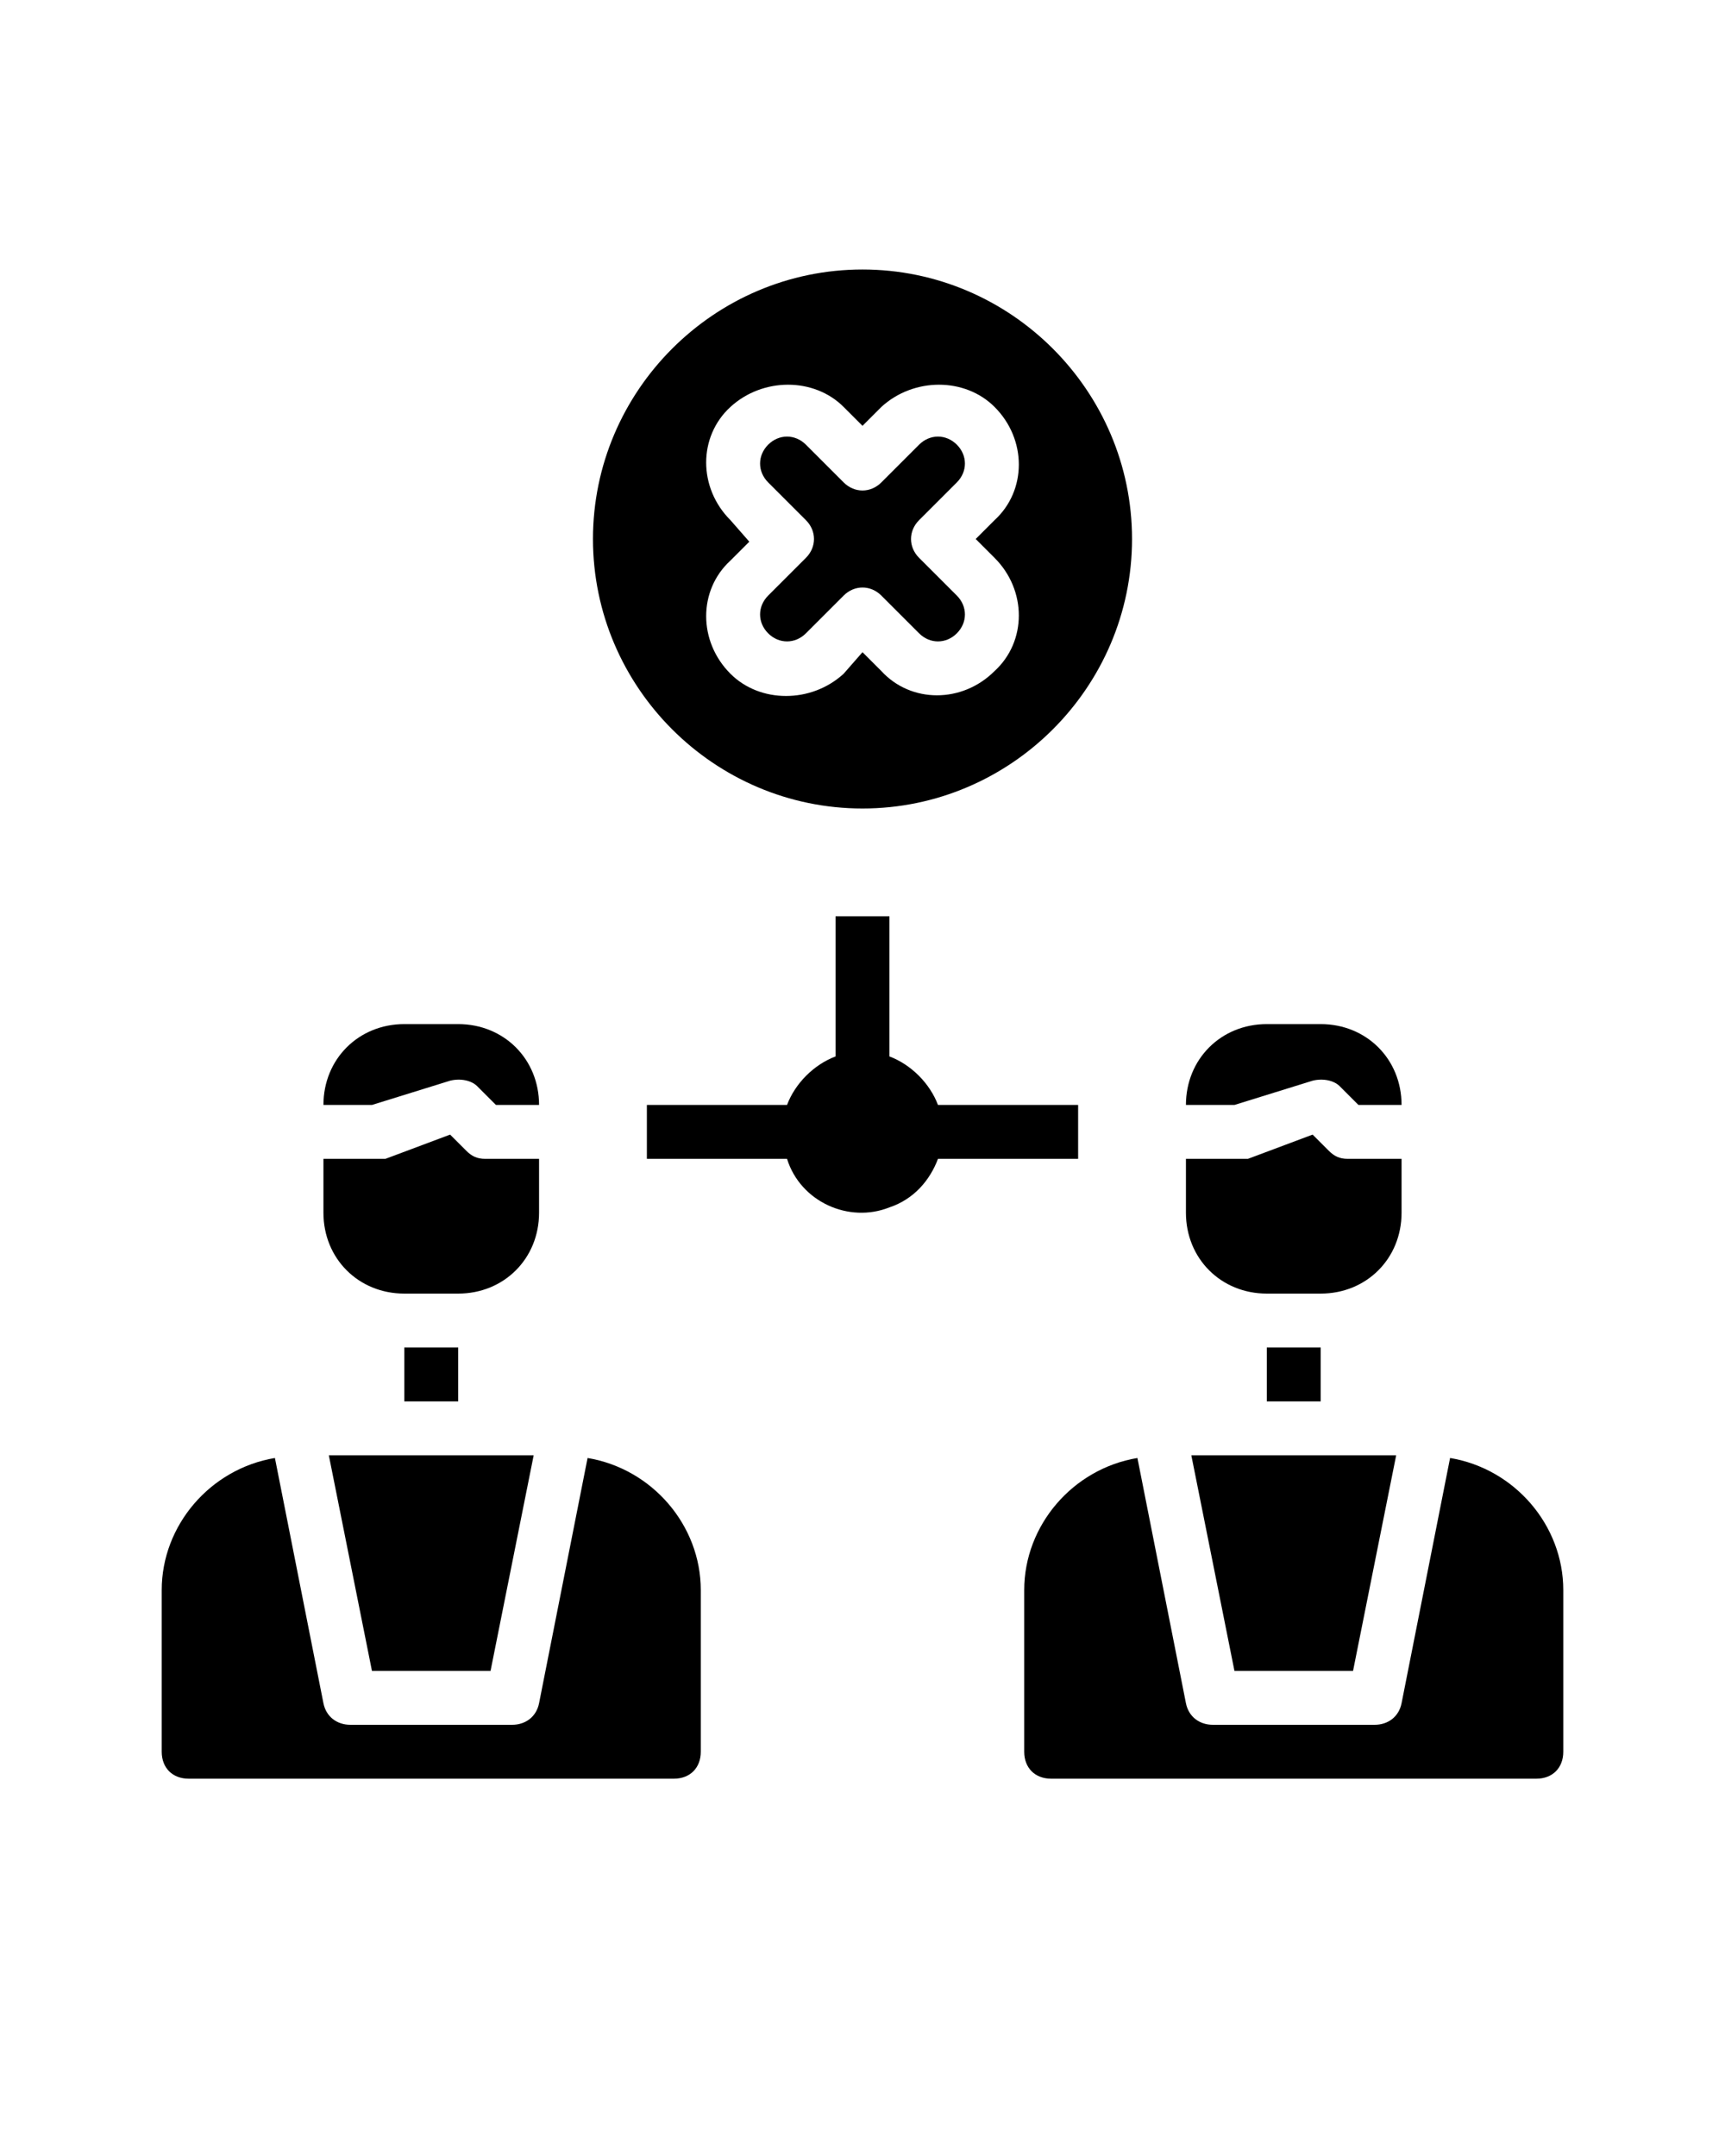
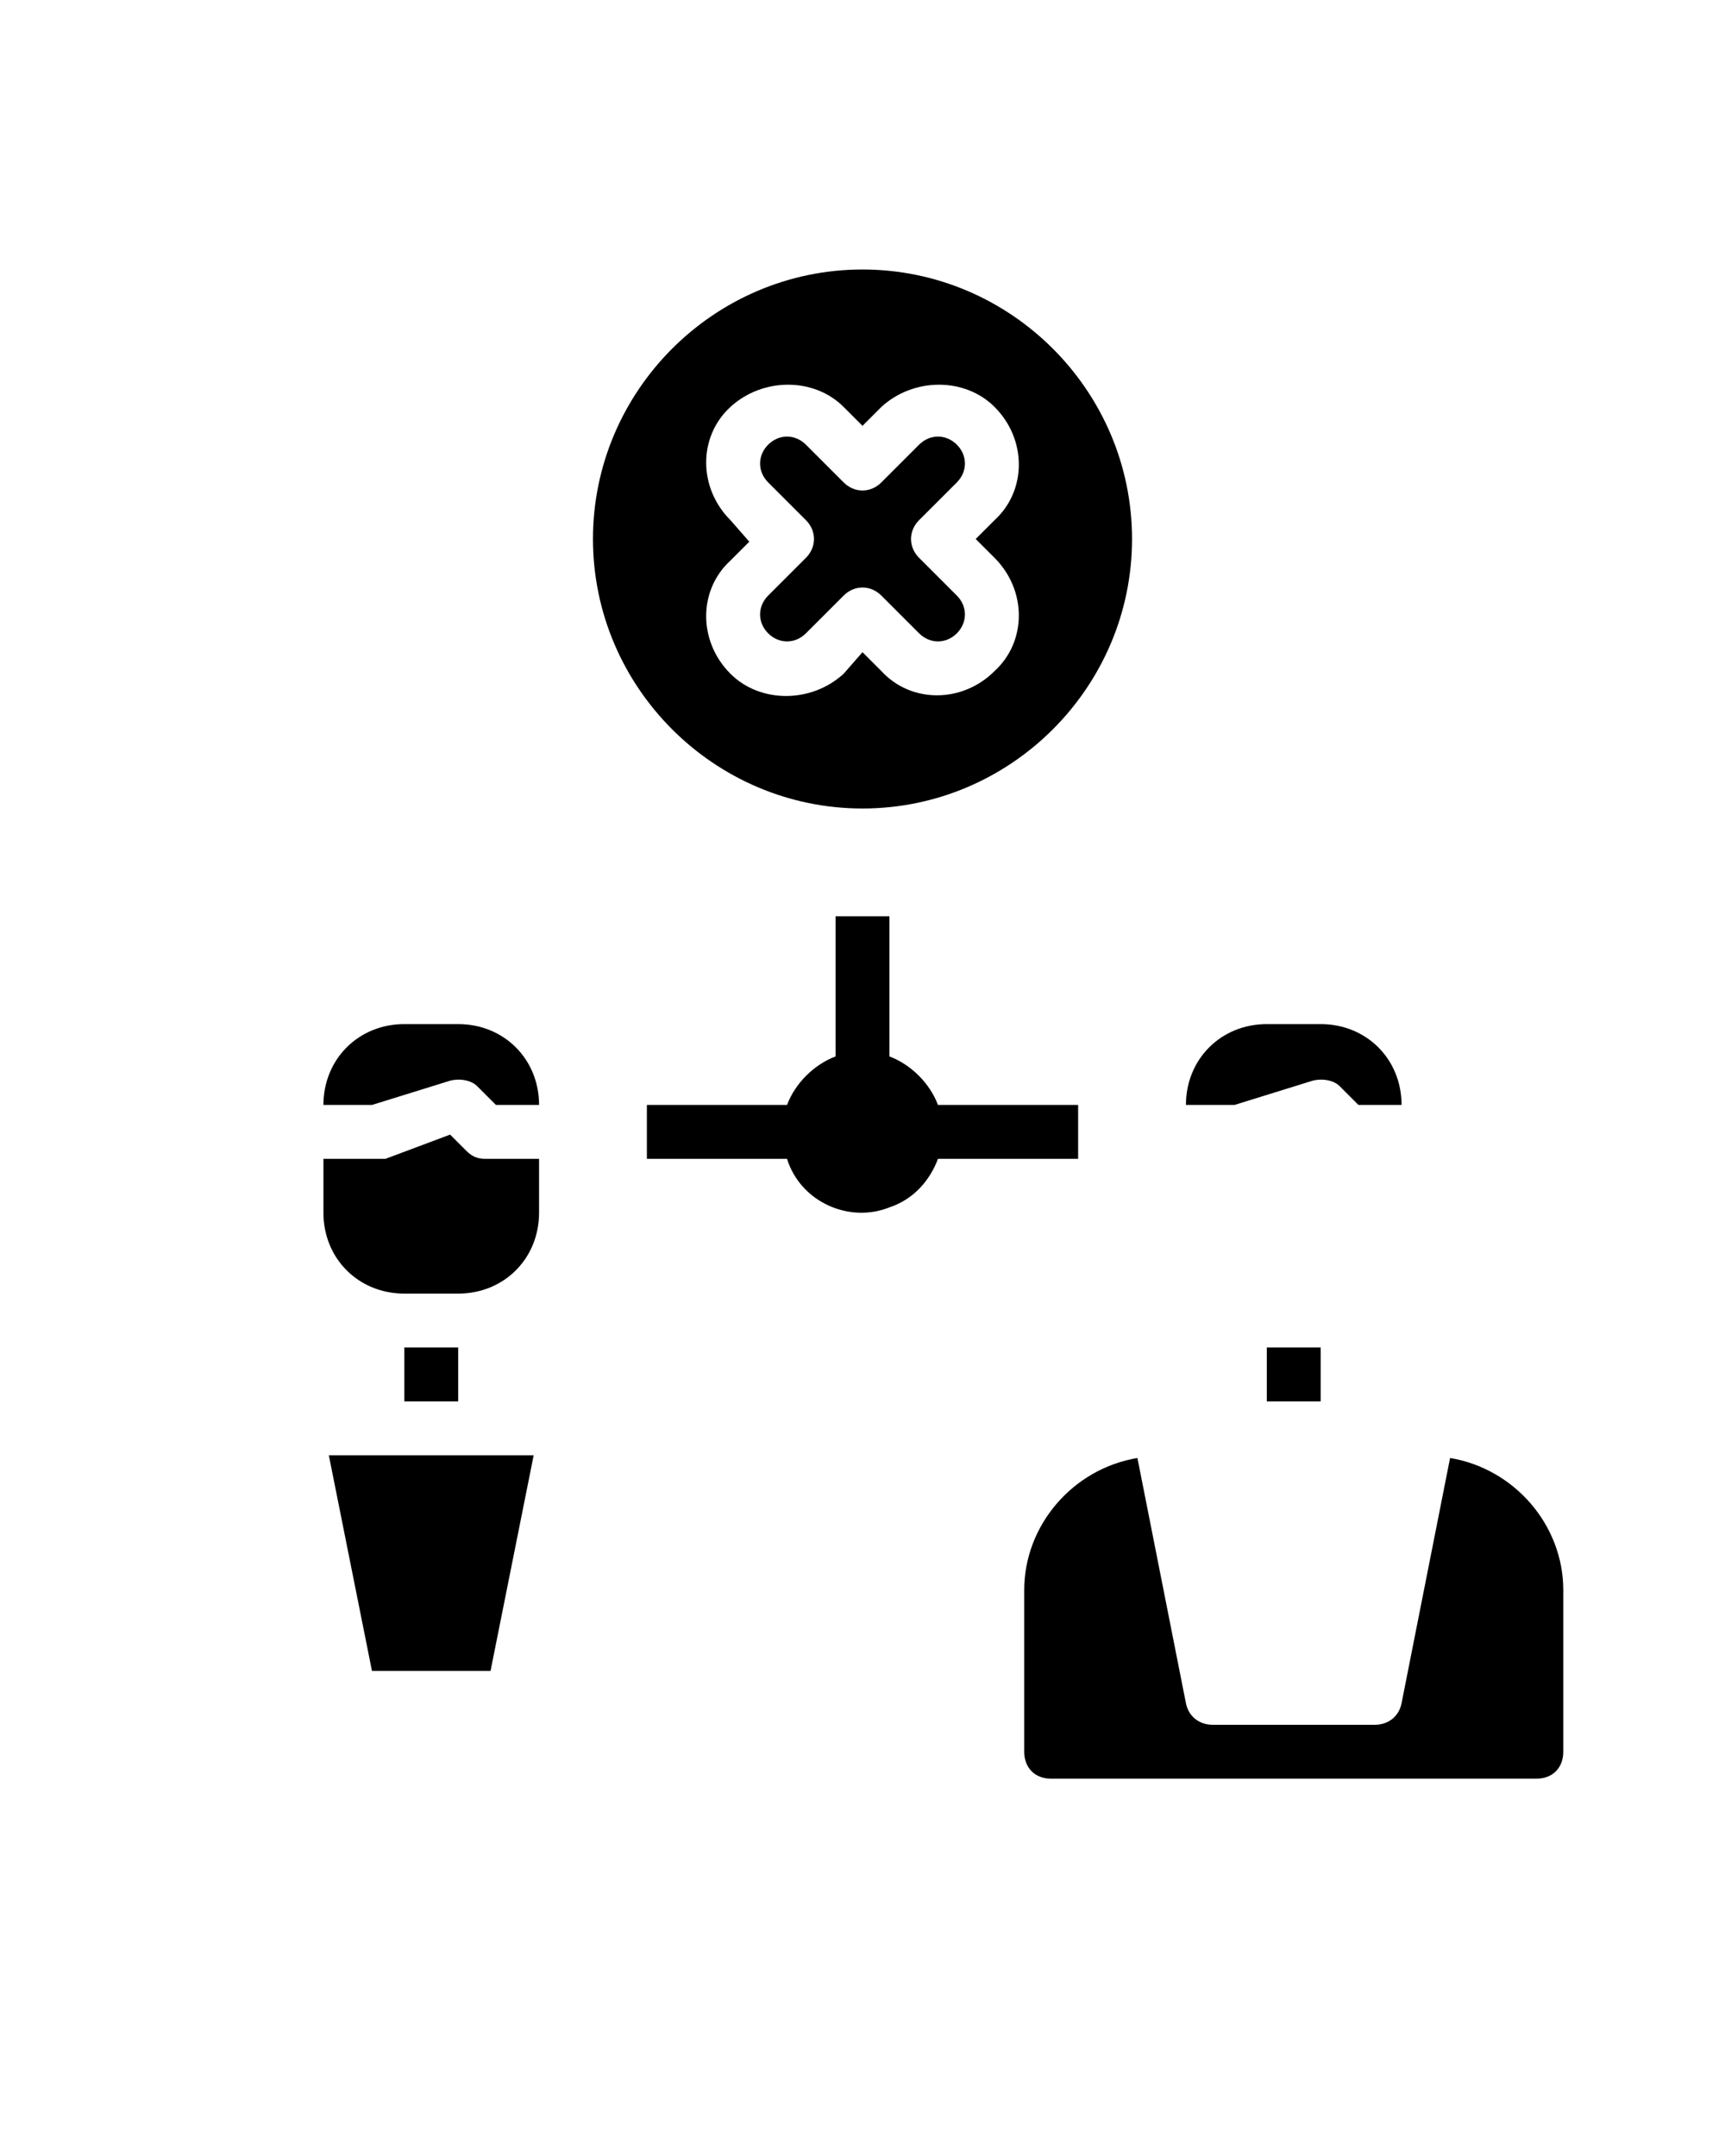
<svg xmlns="http://www.w3.org/2000/svg" version="1.1" id="Calque_1" x="0px" y="0px" viewBox="0 0 64 80" style="enable-background:new 0 0 64 80;" xml:space="preserve">
  <g>
    <path d="M32,30c5.5,0,10-4.5,10-10s-4.5-10-10-10s-10,4.5-10,10C22,25.5,26.5,30,32,30z M27.1,19.3c-1.2-1.2-1.2-3.1,0-4.2   c0,0,0,0,0,0c1.2-1.1,3.1-1.1,4.2,0l0.7,0.7l0.7-0.7c1.2-1.1,3.1-1.1,4.2,0c1.2,1.2,1.2,3.1,0,4.2L36.2,20l0.7,0.7   c1.2,1.2,1.2,3.1,0,4.2c-1.2,1.2-3.1,1.2-4.2,0c0,0,0,0,0,0L32,24.2L31.3,25c-1.2,1.1-3.1,1.1-4.2,0c-1.2-1.2-1.2-3.1,0-4.2   l0.7-0.7L27.1,19.3z" />
    <path d="M28.5,22.1c-0.4,0.4-0.4,1,0,1.4c0,0,0,0,0,0c0.4,0.4,1,0.4,1.4,0l1.4-1.4c0.4-0.4,1-0.4,1.4,0l1.4,1.4   c0.4,0.4,1,0.4,1.4,0c0.4-0.4,0.4-1,0-1.4c0,0,0,0,0,0l-1.4-1.4c-0.4-0.4-0.4-1,0-1.4l1.4-1.4c0.4-0.4,0.4-1,0-1.4c0,0,0,0,0,0   c-0.4-0.4-1-0.4-1.4,0l-1.4,1.4c-0.4,0.4-1,0.4-1.4,0l-1.4-1.4c-0.4-0.4-1-0.4-1.4,0c-0.4,0.4-0.4,1,0,1.4c0,0,0,0,0,0l1.4,1.4   c0.4,0.4,0.4,1,0,1.4L28.5,22.1z" />
-     <path d="M21.8,54.1L20,63.2c-0.1,0.5-0.5,0.8-1,0.8h-6c-0.5,0-0.9-0.3-1-0.8l-1.8-9.1C7.8,54.5,6,56.6,6,59v6c0,0.6,0.4,1,1,1h18   c0.6,0,1-0.4,1-1v-6C26,56.6,24.2,54.5,21.8,54.1z" />
    <polygon points="18.2,62 19.8,54 12.2,54 13.8,62  " />
-     <polygon points="50.2,62 51.8,54 44.2,54 45.8,62  " />
    <path d="M53.8,54.1L52,63.2c-0.1,0.5-0.5,0.8-1,0.8h-6c-0.5,0-0.9-0.3-1-0.8l-1.8-9.1C39.8,54.5,38,56.6,38,59v6c0,0.6,0.4,1,1,1   h18c0.6,0,1-0.4,1-1v-6C58,56.6,56.2,54.5,53.8,54.1z" />
    <path d="M17,48c1.7,0,3-1.3,3-3v-2h-2c-0.3,0-0.5-0.1-0.7-0.3l-0.6-0.6L14.3,43c-0.1,0-0.2,0-0.3,0h-2v2c0,1.7,1.3,3,3,3H17z" />
    <path d="M16.7,40.1c0.4-0.1,0.8,0,1,0.2l0.7,0.7H20c0-1.7-1.3-3-3-3h-2c-1.7,0-3,1.3-3,3h1.8L16.7,40.1z" />
-     <path d="M49,48c1.7,0,3-1.3,3-3v-2h-2c-0.3,0-0.5-0.1-0.7-0.3l-0.6-0.6L46.3,43c-0.1,0-0.2,0-0.3,0h-2v2c0,1.7,1.3,3,3,3H49z" />
    <path d="M48.7,40.1c0.4-0.1,0.8,0,1,0.2l0.7,0.7H52c0-1.7-1.3-3-3-3h-2c-1.7,0-3,1.3-3,3h1.8L48.7,40.1z" />
    <rect x="15" y="50" width="2" height="2" />
    <rect x="47" y="50" width="2" height="2" />
    <path d="M34.8,41c-0.3-0.8-1-1.5-1.8-1.8V34h-2v5.2c-0.8,0.3-1.5,1-1.8,1.8H24v2h5.2c0.5,1.6,2.3,2.4,3.8,1.8   c0.9-0.3,1.5-1,1.8-1.8H40v-2H34.8z" />
  </g>
</svg>